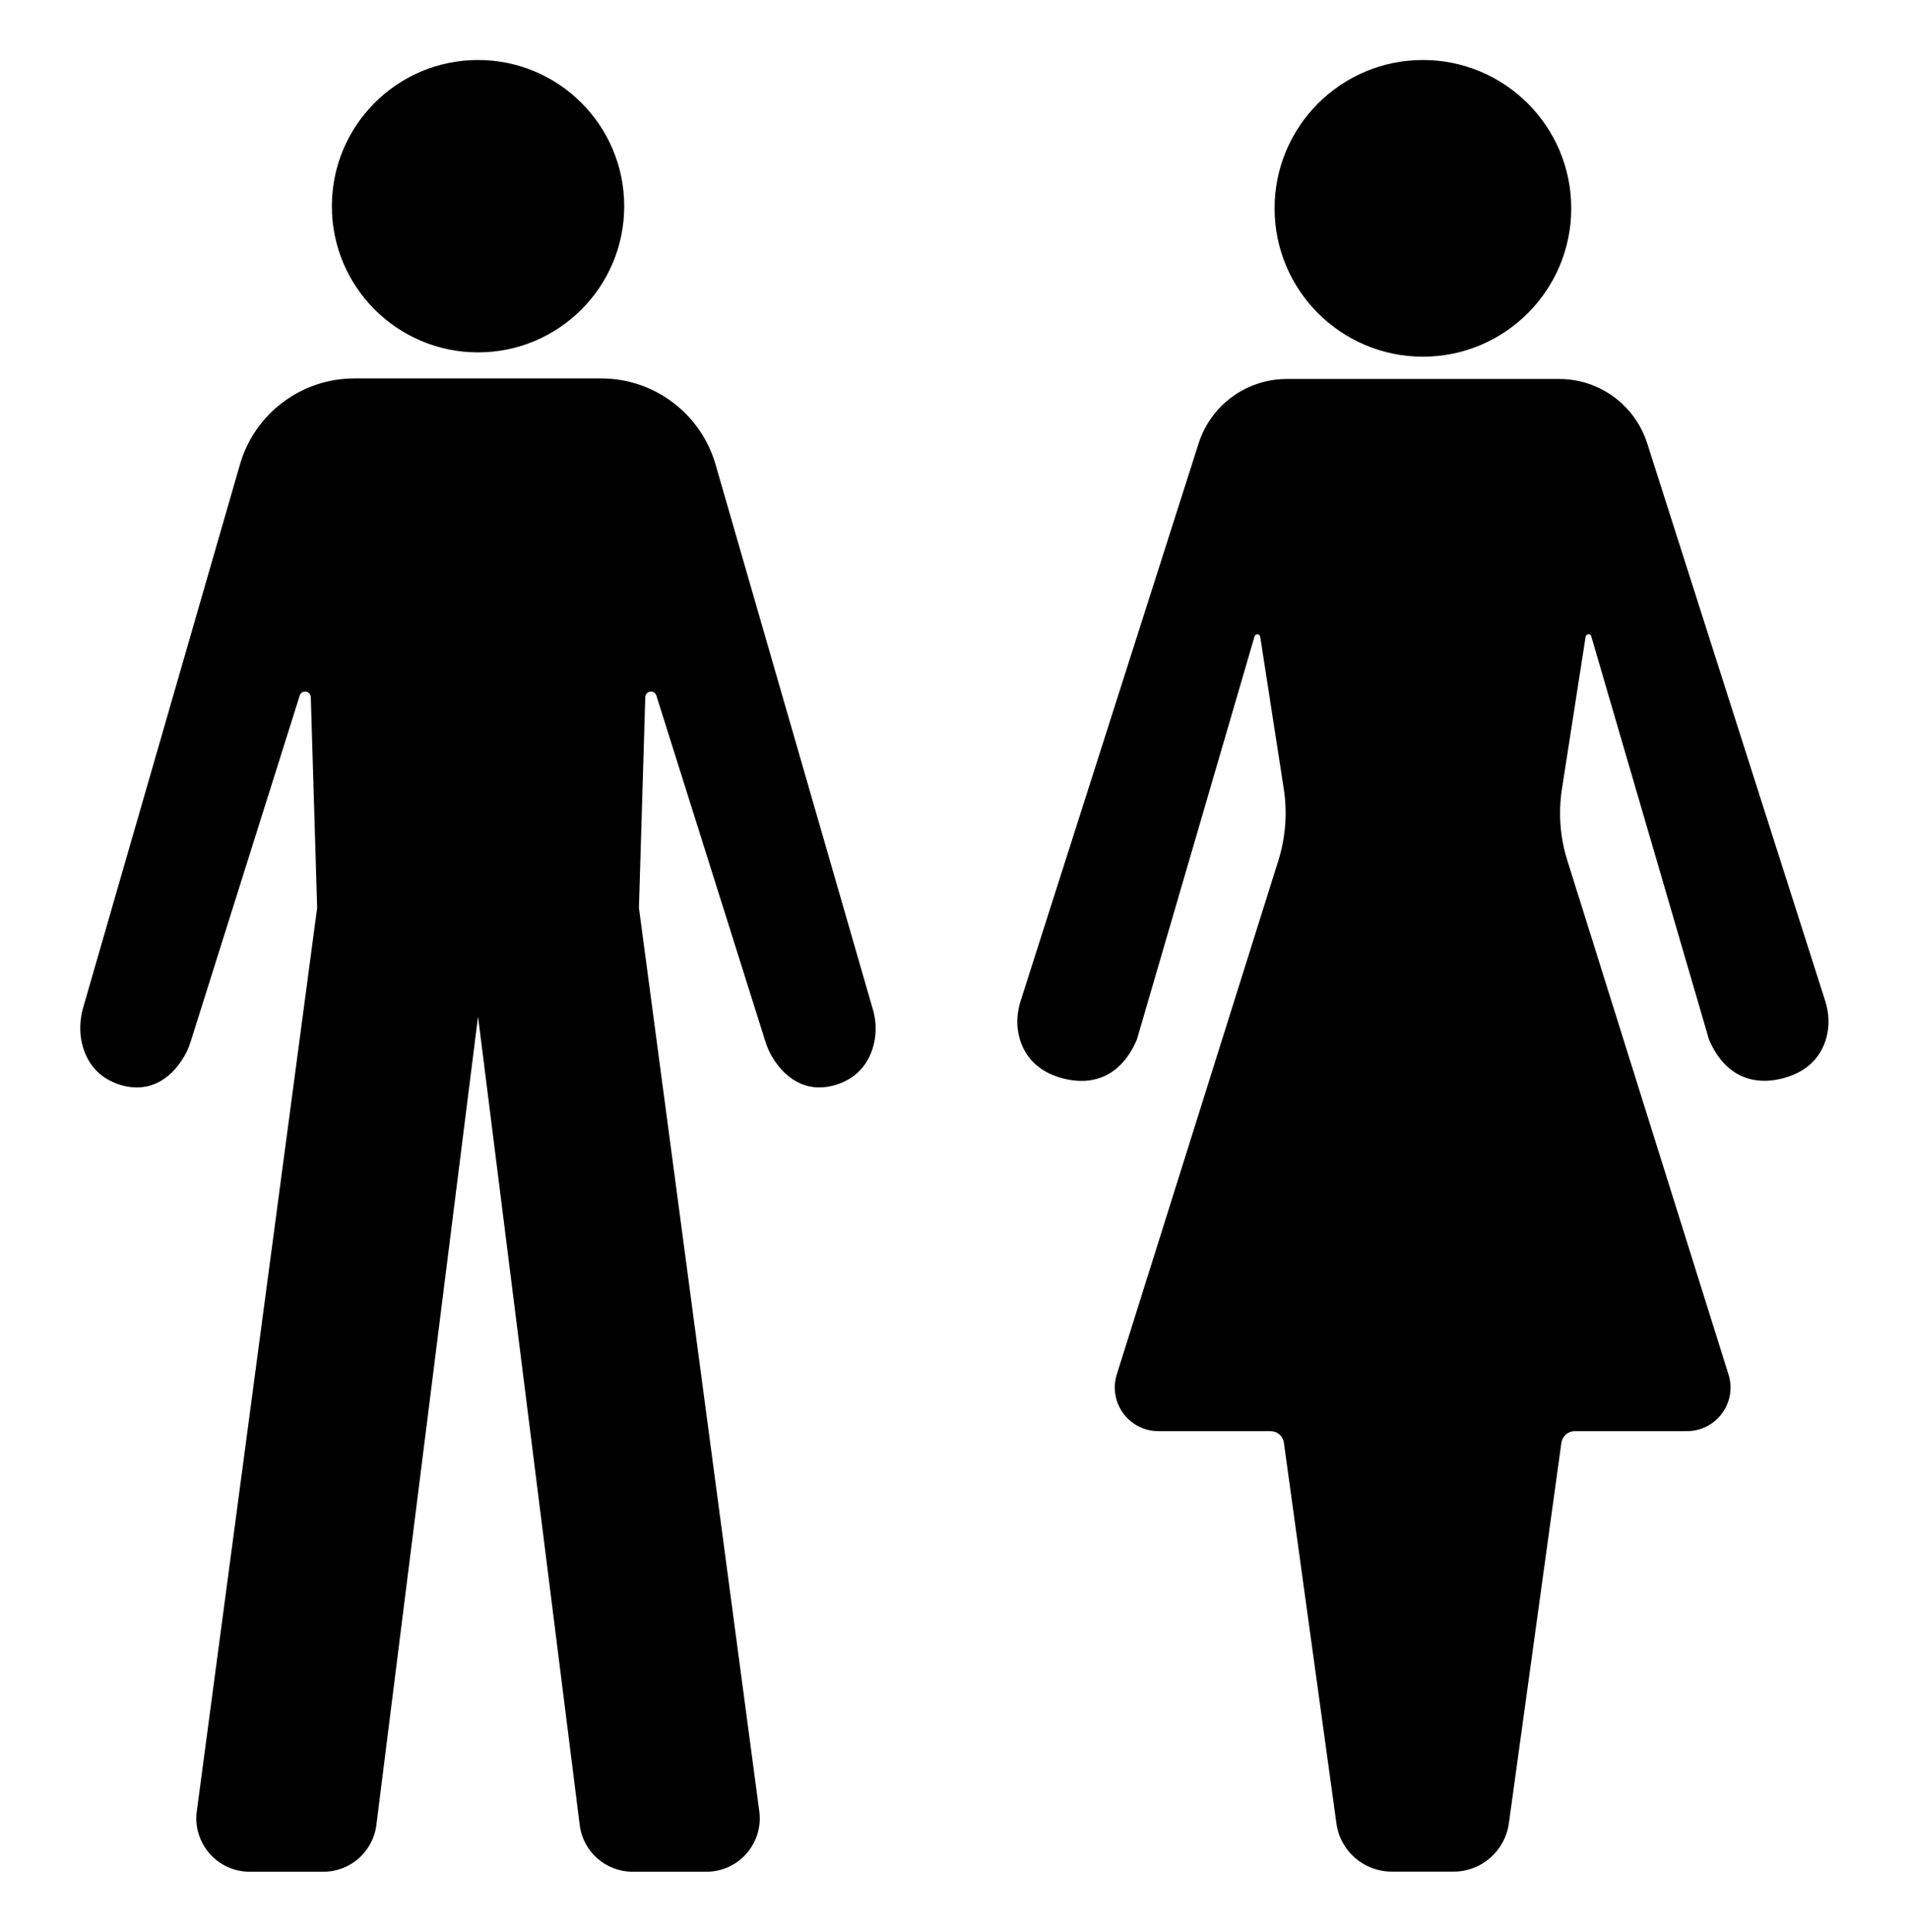
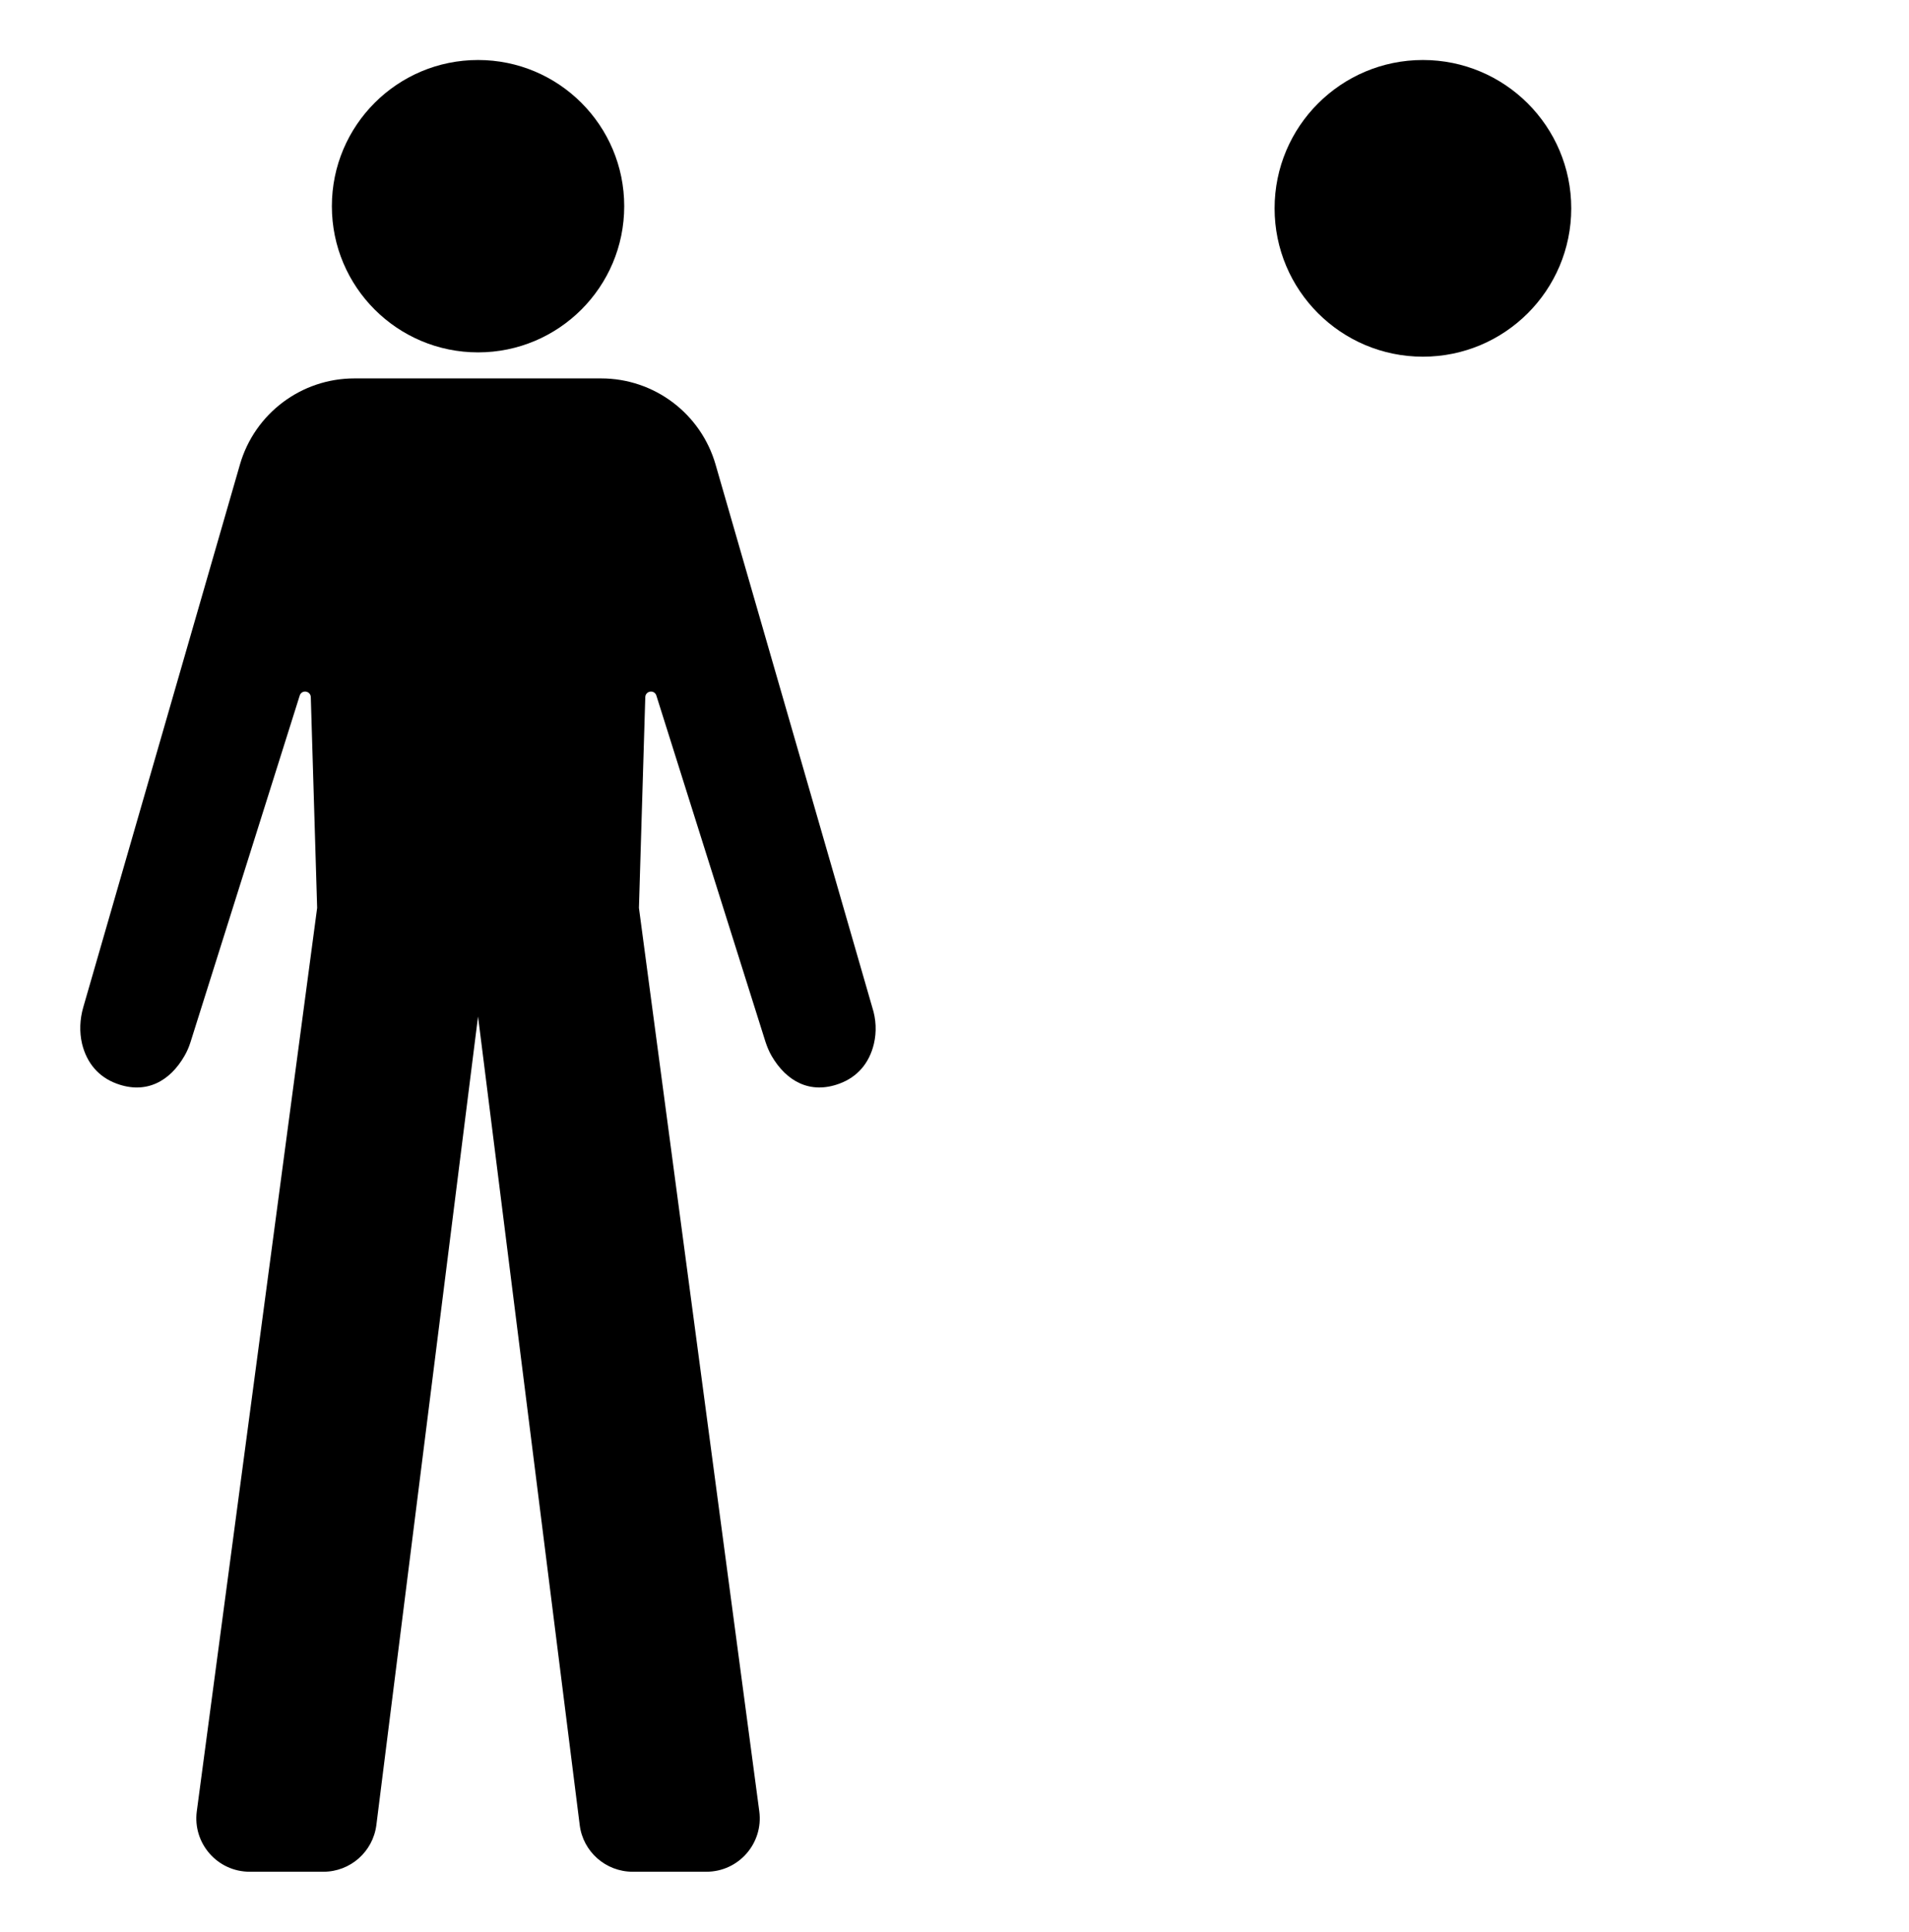
<svg xmlns="http://www.w3.org/2000/svg" version="1.1" id="Layer_2" x="0px" y="0px" viewBox="0 0 1686 1706" style="enable-background:new 0 0 1686 1706;" xml:space="preserve">
  <g>
-     <path d="M1613,916.6c-4.9,17.6-17.5,29.9-36.9,35.3c-31.3,8.8-54.4-5-66.7-33.7L1405.4,562c-0.8-2.6-4.5-2.4-5,0.3l-20.9,134.3   c-3.3,21.3-1.7,43,4.8,63.5l142.3,453.8c7.8,24.8-10.8,50-36.8,50h-99c-5.9,0-10.9,4.4-11.8,10.2l-46.4,336.2   c-3.4,24.4-24.2,42.6-48.8,42.6h-54.7c-24.6,0-45.5-18.2-48.8-42.6l-46.4-336.2c-0.8-5.9-5.8-10.2-11.8-10.2h-99   c-26,0-44.5-25.2-36.8-50L1129,760.1c6.4-20.5,8.1-42.3,4.8-63.5l-20.8-134.3c-0.4-2.7-4.2-2.9-5-0.3L1004,918.3   c-12.3,28.7-35.4,42.5-66.7,33.7c-19.4-5.4-32-17.7-36.9-35.3c-3-10.6-2.4-21.9,0.9-32.4l157.3-492.7   c10.8-33.9,42.3-56.9,77.9-56.9h240.5c35.6,0,67,23,77.8,56.9l157.3,492.7C1615.4,894.7,1615.9,906,1613,916.6z" />
    <circle cx="1256.7" cy="184" r="131" />
  </g>
  <g>
    <path d="M771.8,921.9c-4.1,17.2-14.7,29.3-30.4,35.1c-25.9,9.6-46.9-2-60-24.6c-2.2-3.8-3.9-8-5.3-12.2l-96.4-305.9   c-1.7-5.4-9.6-4.3-9.8,1.4l-5.6,186.1l106.3,797.9c3.7,28.2-18.2,53.3-46.7,53.3h-65.2c-23.7,0-43.8-17.7-46.7-41.2l-89.8-714.1   l-89.8,714.1c-3,23.5-23,41.2-46.7,41.2h-65.2c-28.5,0-50.4-25.1-46.7-53.3l106.3-797.9l-5.6-186.1c-0.2-5.7-8.1-6.8-9.8-1.4   l-96.4,305.9c-1.3,4.2-3.1,8.4-5.3,12.2c-13,22.7-34.1,34.2-60,24.6c-15.8-5.8-26.3-18-30.5-35.1c-2.5-10.6-2-21.7,1-32.2   l138.4-479.4c13-45.1,54.2-76.1,101.1-76.1h217.9c46.9,0,88.1,31,101.1,76.1l138.4,479.4C773.8,900.2,774.3,911.3,771.8,921.9z" />
    <circle cx="422.2" cy="182.1" r="129.1" />
  </g>
</svg>